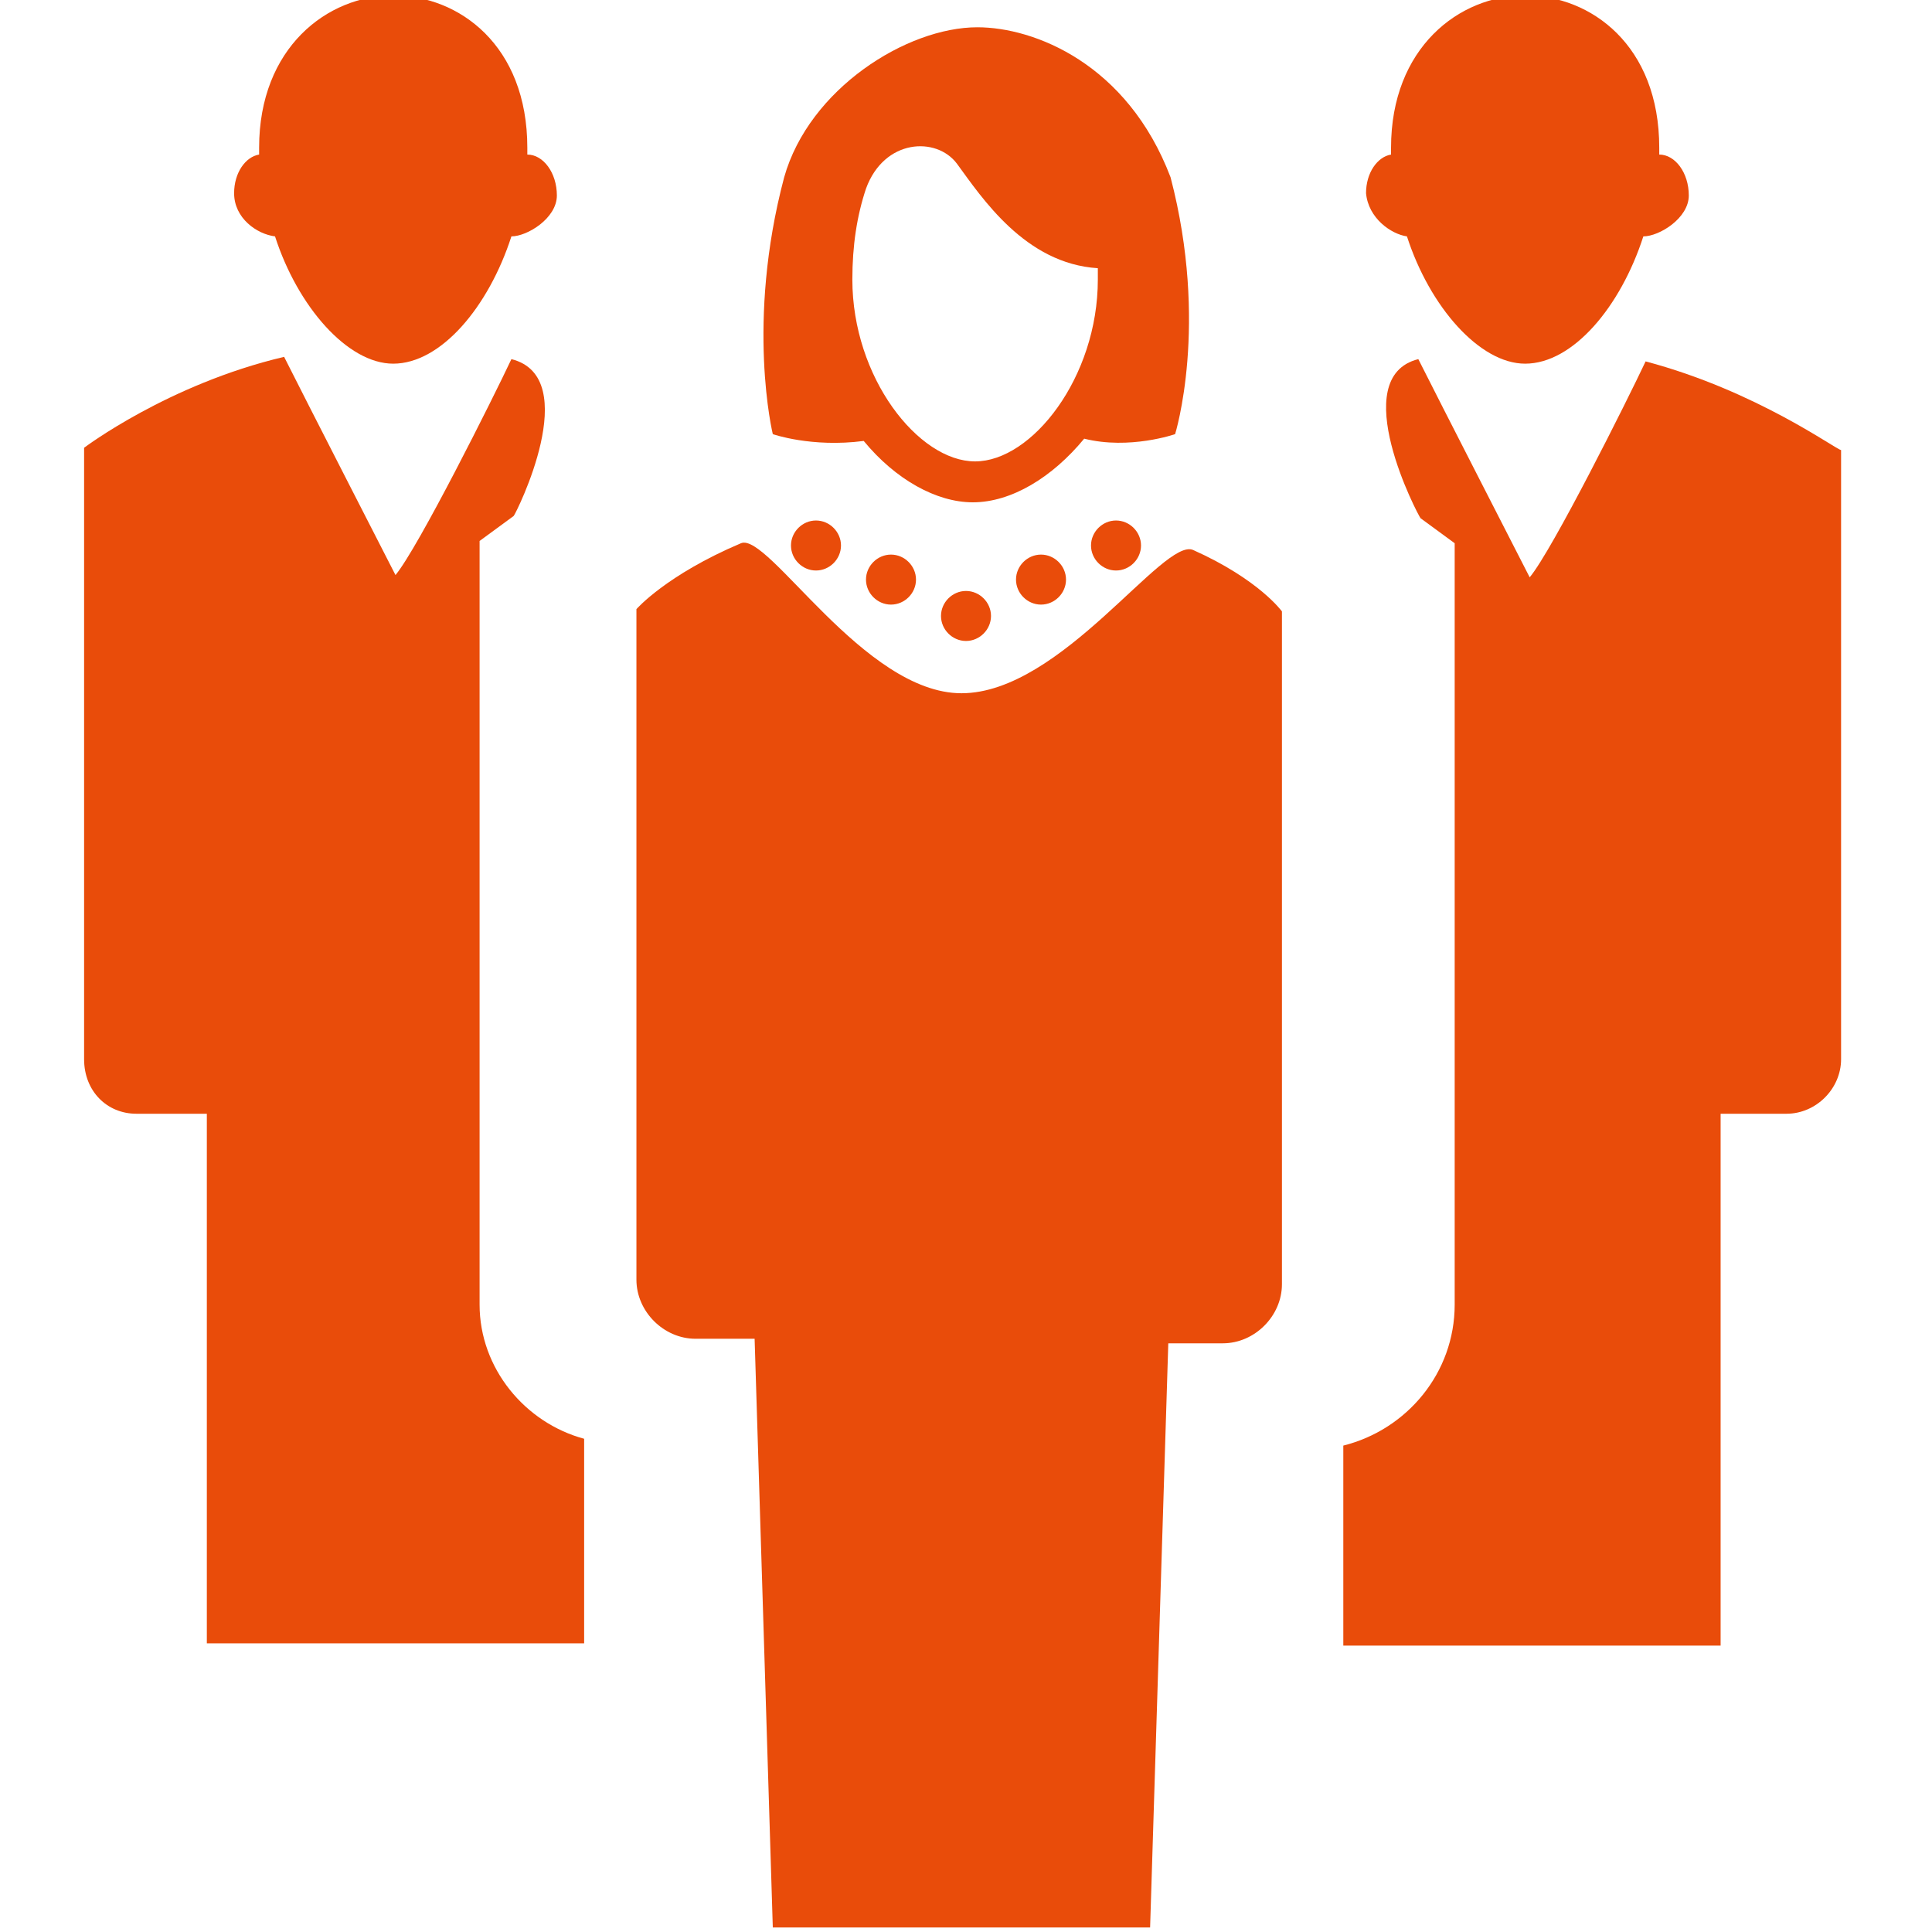
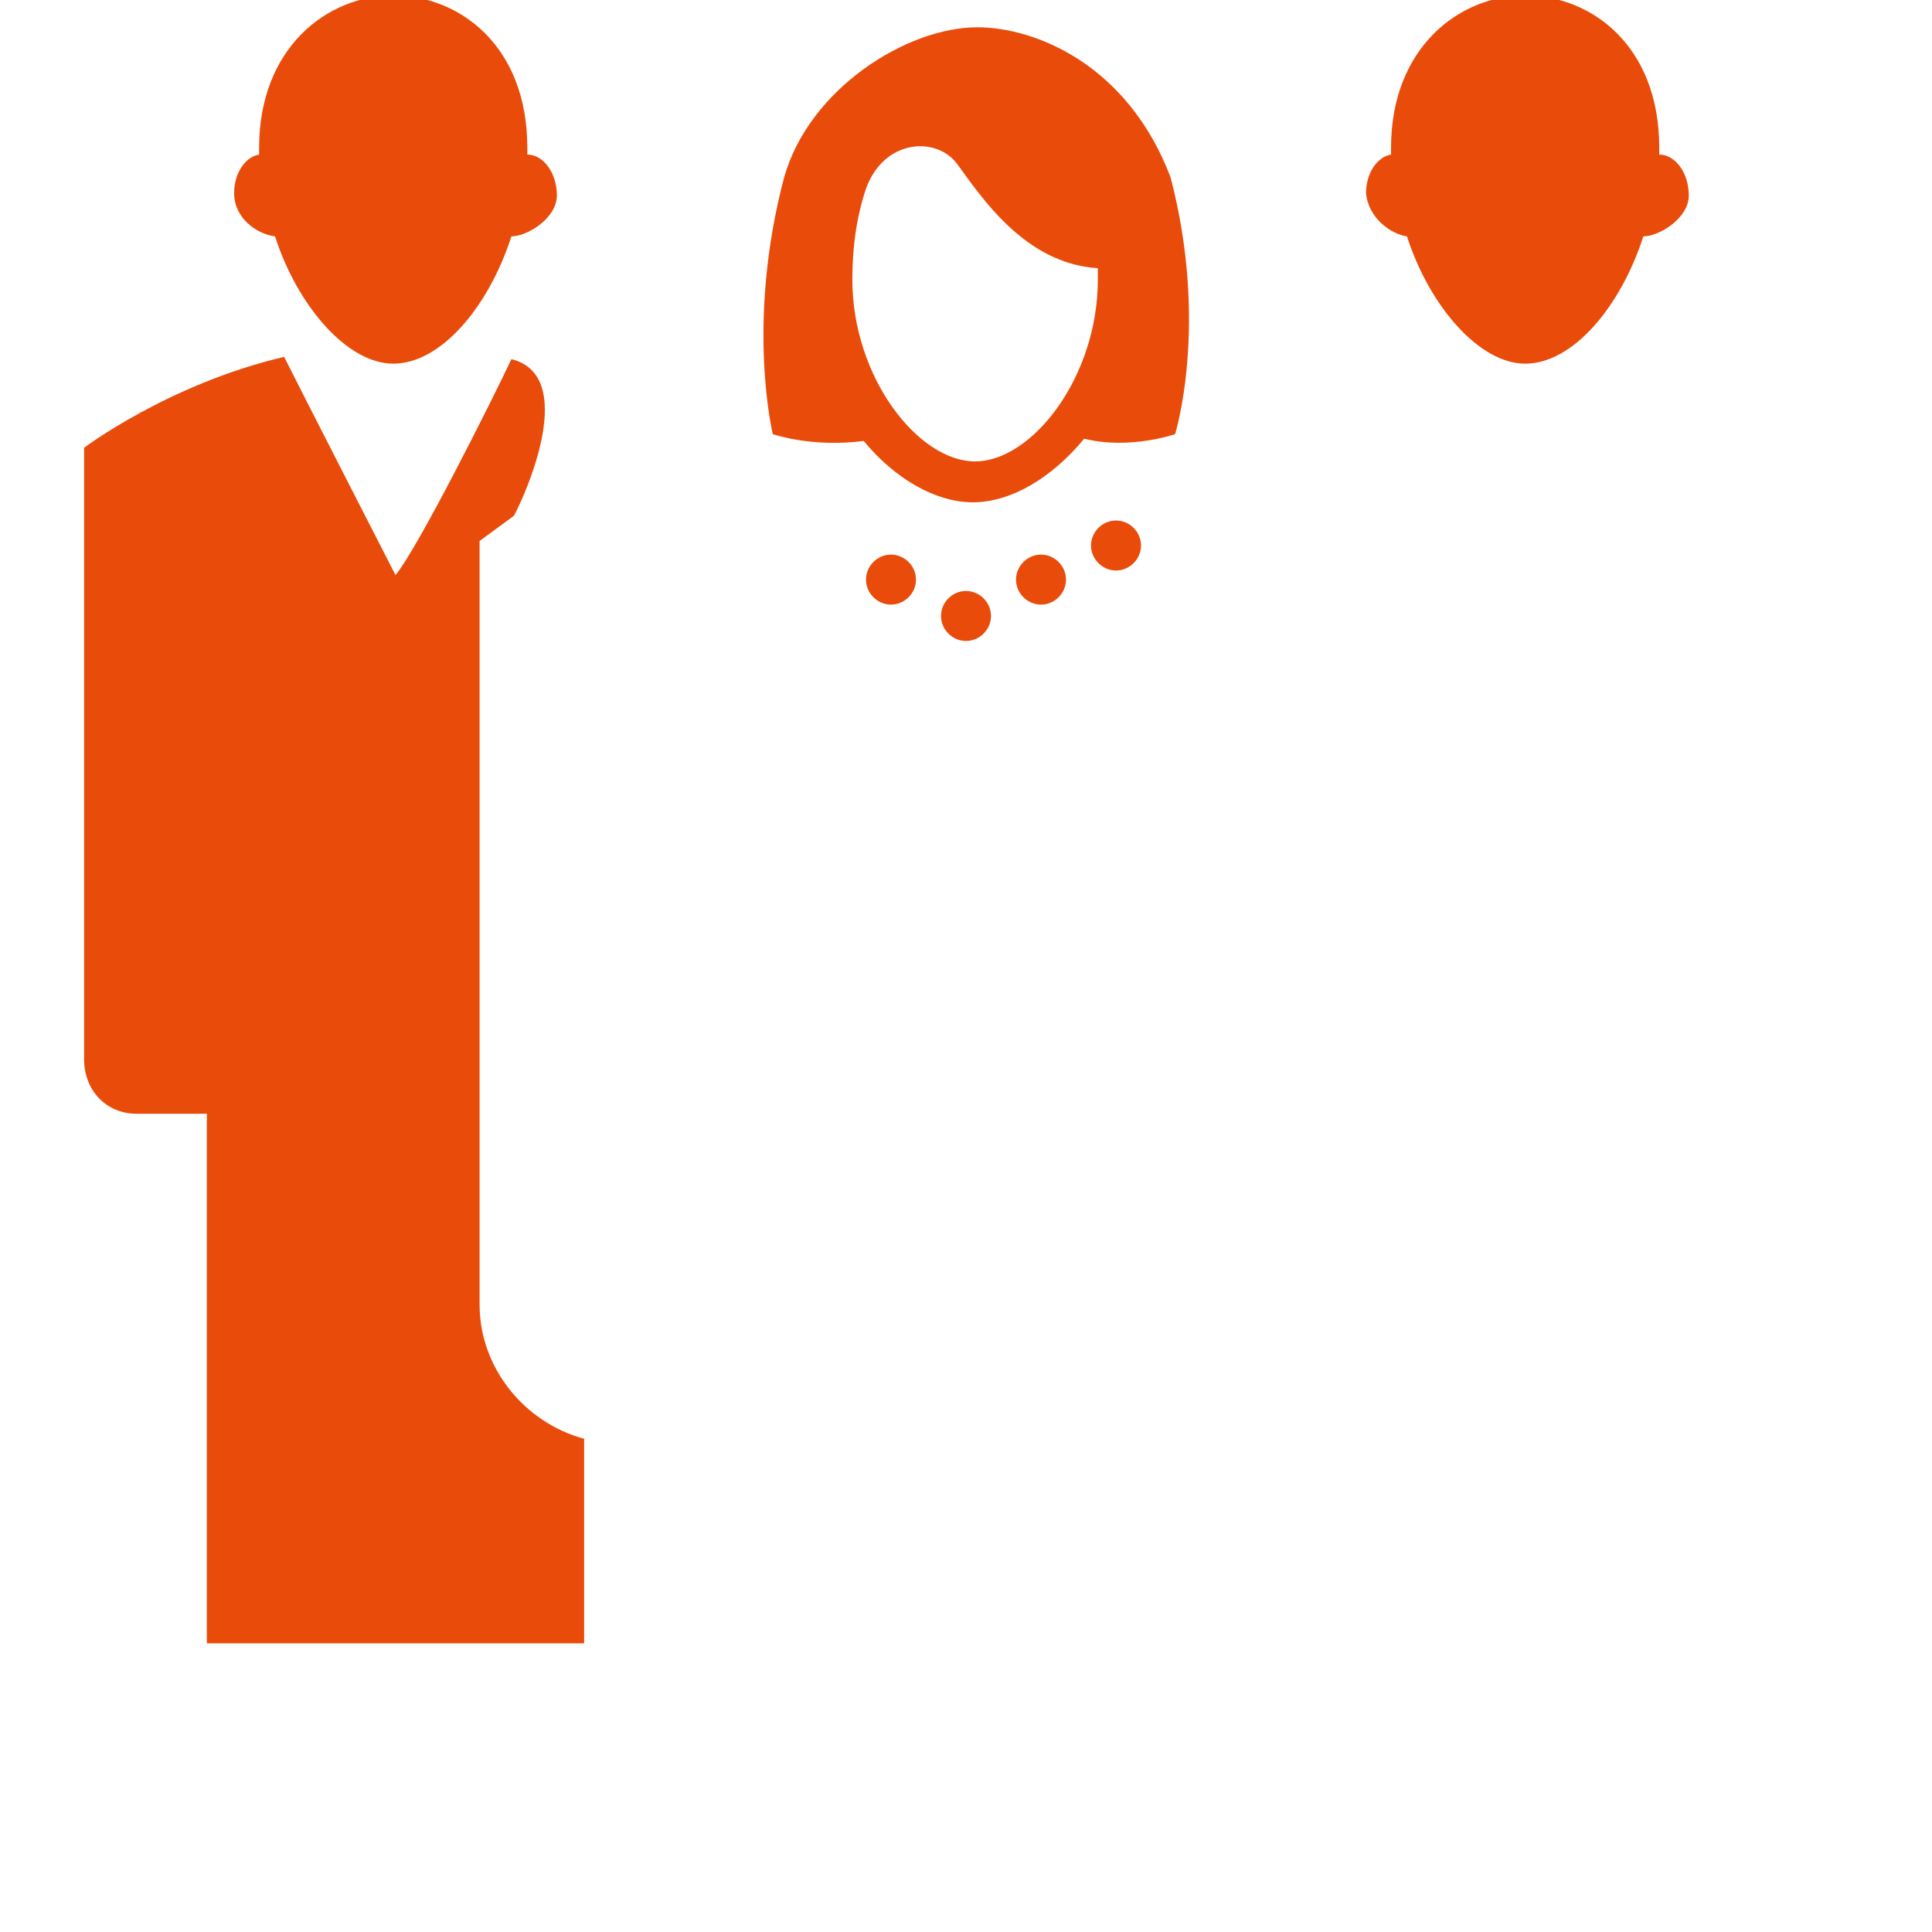
<svg xmlns="http://www.w3.org/2000/svg" version="1.1" id="Ebene_1" x="0px" y="0px" viewBox="0 0 85 85" style="enable-background:new 0 0 85 85;" xml:space="preserve">
  <style type="text/css">
	.st0{fill:#E94C0A;}
</style>
  <g>
    <path class="st0" d="M41.4,27.1c0,0.6,0.5,1.1,1.1,1.1c0.6,0,1.1-0.5,1.1-1.1c0-0.6-0.5-1.1-1.1-1.1C41.9,26,41.4,26.5,41.4,27.1" />
    <path class="st0" d="M44.7,25.5c0,0.6,0.5,1.1,1.1,1.1c0.6,0,1.1-0.5,1.1-1.1c0-0.6-0.5-1.1-1.1-1.1C45.2,24.4,44.7,24.9,44.7,25.5   " />
-     <path class="st0" d="M52.5,24.2c-1.3-0.6-5.8,6.3-10.2,6.3c-4.3,0-8.5-7.1-9.7-6.6c-3.3,1.4-4.6,2.9-4.6,2.9v1.7v6.6v21.2   c0,1.4,1.2,2.6,2.6,2.6h2.6L34,84.8h16.6l0.8-25.7h2.4c1.4,0,2.6-1.2,2.6-2.6V35.2v-6.6v-1.7C56.4,26.9,55.4,25.5,52.5,24.2" />
    <path class="st0" d="M38.1,25.5c0,0.6,0.5,1.1,1.1,1.1c0.6,0,1.1-0.5,1.1-1.1c0-0.6-0.5-1.1-1.1-1.1C38.6,24.4,38.1,24.9,38.1,25.5   " />
-     <path class="st0" d="M34.8,24c0,0.6,0.5,1.1,1.1,1.1c0.6,0,1.1-0.5,1.1-1.1c0-0.6-0.5-1.1-1.1-1.1C35.3,22.9,34.8,23.4,34.8,24" />
    <path class="st0" d="M48,24c0,0.6,0.5,1.1,1.1,1.1c0.6,0,1.1-0.5,1.1-1.1c0-0.6-0.5-1.1-1.1-1.1C48.5,22.9,48,23.4,48,24" />
    <path class="st0" d="M42.9,20.3c-2.5,0-5.4-3.7-5.4-8c0-1.5,0.2-2.8,0.6-4c0.8-2.2,3.1-2.3,4-1.1c1.1,1.5,3,4.4,6.2,4.6   c0,0.2,0,0.4,0,0.5C48.3,16.6,45.4,20.3,42.9,20.3 M47.7,19.3c2,0.5,4-0.2,4-0.2s1.5-4.8-0.2-11.3c-1.9-5-6-6.6-8.5-6.6   c-3.1,0-7.4,2.7-8.5,6.6c-1.7,6.4-0.5,11.3-0.5,11.3s1.7,0.6,4,0.3c1.4,1.7,3.2,2.7,4.8,2.7C44.5,22.1,46.3,21,47.7,19.3" />
    <path class="st0" d="M12.1,10.4c1,3.1,3.2,5.6,5.2,5.6c2.1,0,4.2-2.5,5.2-5.6l0,0c0.7,0,2-0.8,2-1.8c0-1-0.6-1.8-1.3-1.8h0   c0-0.1,0-0.2,0-0.3c0-4.5-3-6.7-5.9-6.7c-2.9,0-5.9,2.3-5.9,6.7c0,0.1,0,0.2,0,0.3c-0.6,0.1-1.1,0.8-1.1,1.7   C10.3,9.6,11.3,10.3,12.1,10.4" />
    <path class="st0" d="M21.1,57.4V34.6v-7.1v-1.9v-1.8l1.5-1.1c0.1-0.1,3.1-6.1-0.1-6.9c-0.8,1.7-4.1,8.3-5.1,9.5c0,0-4.1-8-4.9-9.6   c-5.1,1.2-8.8,4-8.8,4v1.6v6v19.3C3.7,48,4.7,49,6,49h3.1v23.3h16.6v-9C23.1,62.6,21.1,60.2,21.1,57.4" />
    <path class="st0" d="M61.9,10.4c1,3.1,3.2,5.6,5.2,5.6c2.1,0,4.2-2.5,5.2-5.6c0,0,0,0,0,0c0.7,0,2-0.8,2-1.8c0-1-0.6-1.8-1.3-1.8h0   c0-0.1,0-0.2,0-0.3c0-4.5-3-6.7-5.9-6.7c-2.9,0-5.9,2.3-5.9,6.7c0,0.1,0,0.2,0,0.3c-0.6,0.1-1.1,0.8-1.1,1.7   C60.2,9.6,61.2,10.3,61.9,10.4" />
-     <path class="st0" d="M72.4,15.9c-0.8,1.7-4.1,8.3-5.1,9.5c0,0-4.1-8-4.9-9.6c-3.2,0.8,0,6.9,0.1,7l1.5,1.1v1.8v1.9v7.1v22.7   c0,3-2.1,5.5-4.9,6.2v8.8h16.6V49h2.9c1.3,0,2.4-1.1,2.4-2.4V27.4v-6v-1.6C80.8,19.8,77.3,17.2,72.4,15.9" />
  </g>
</svg>